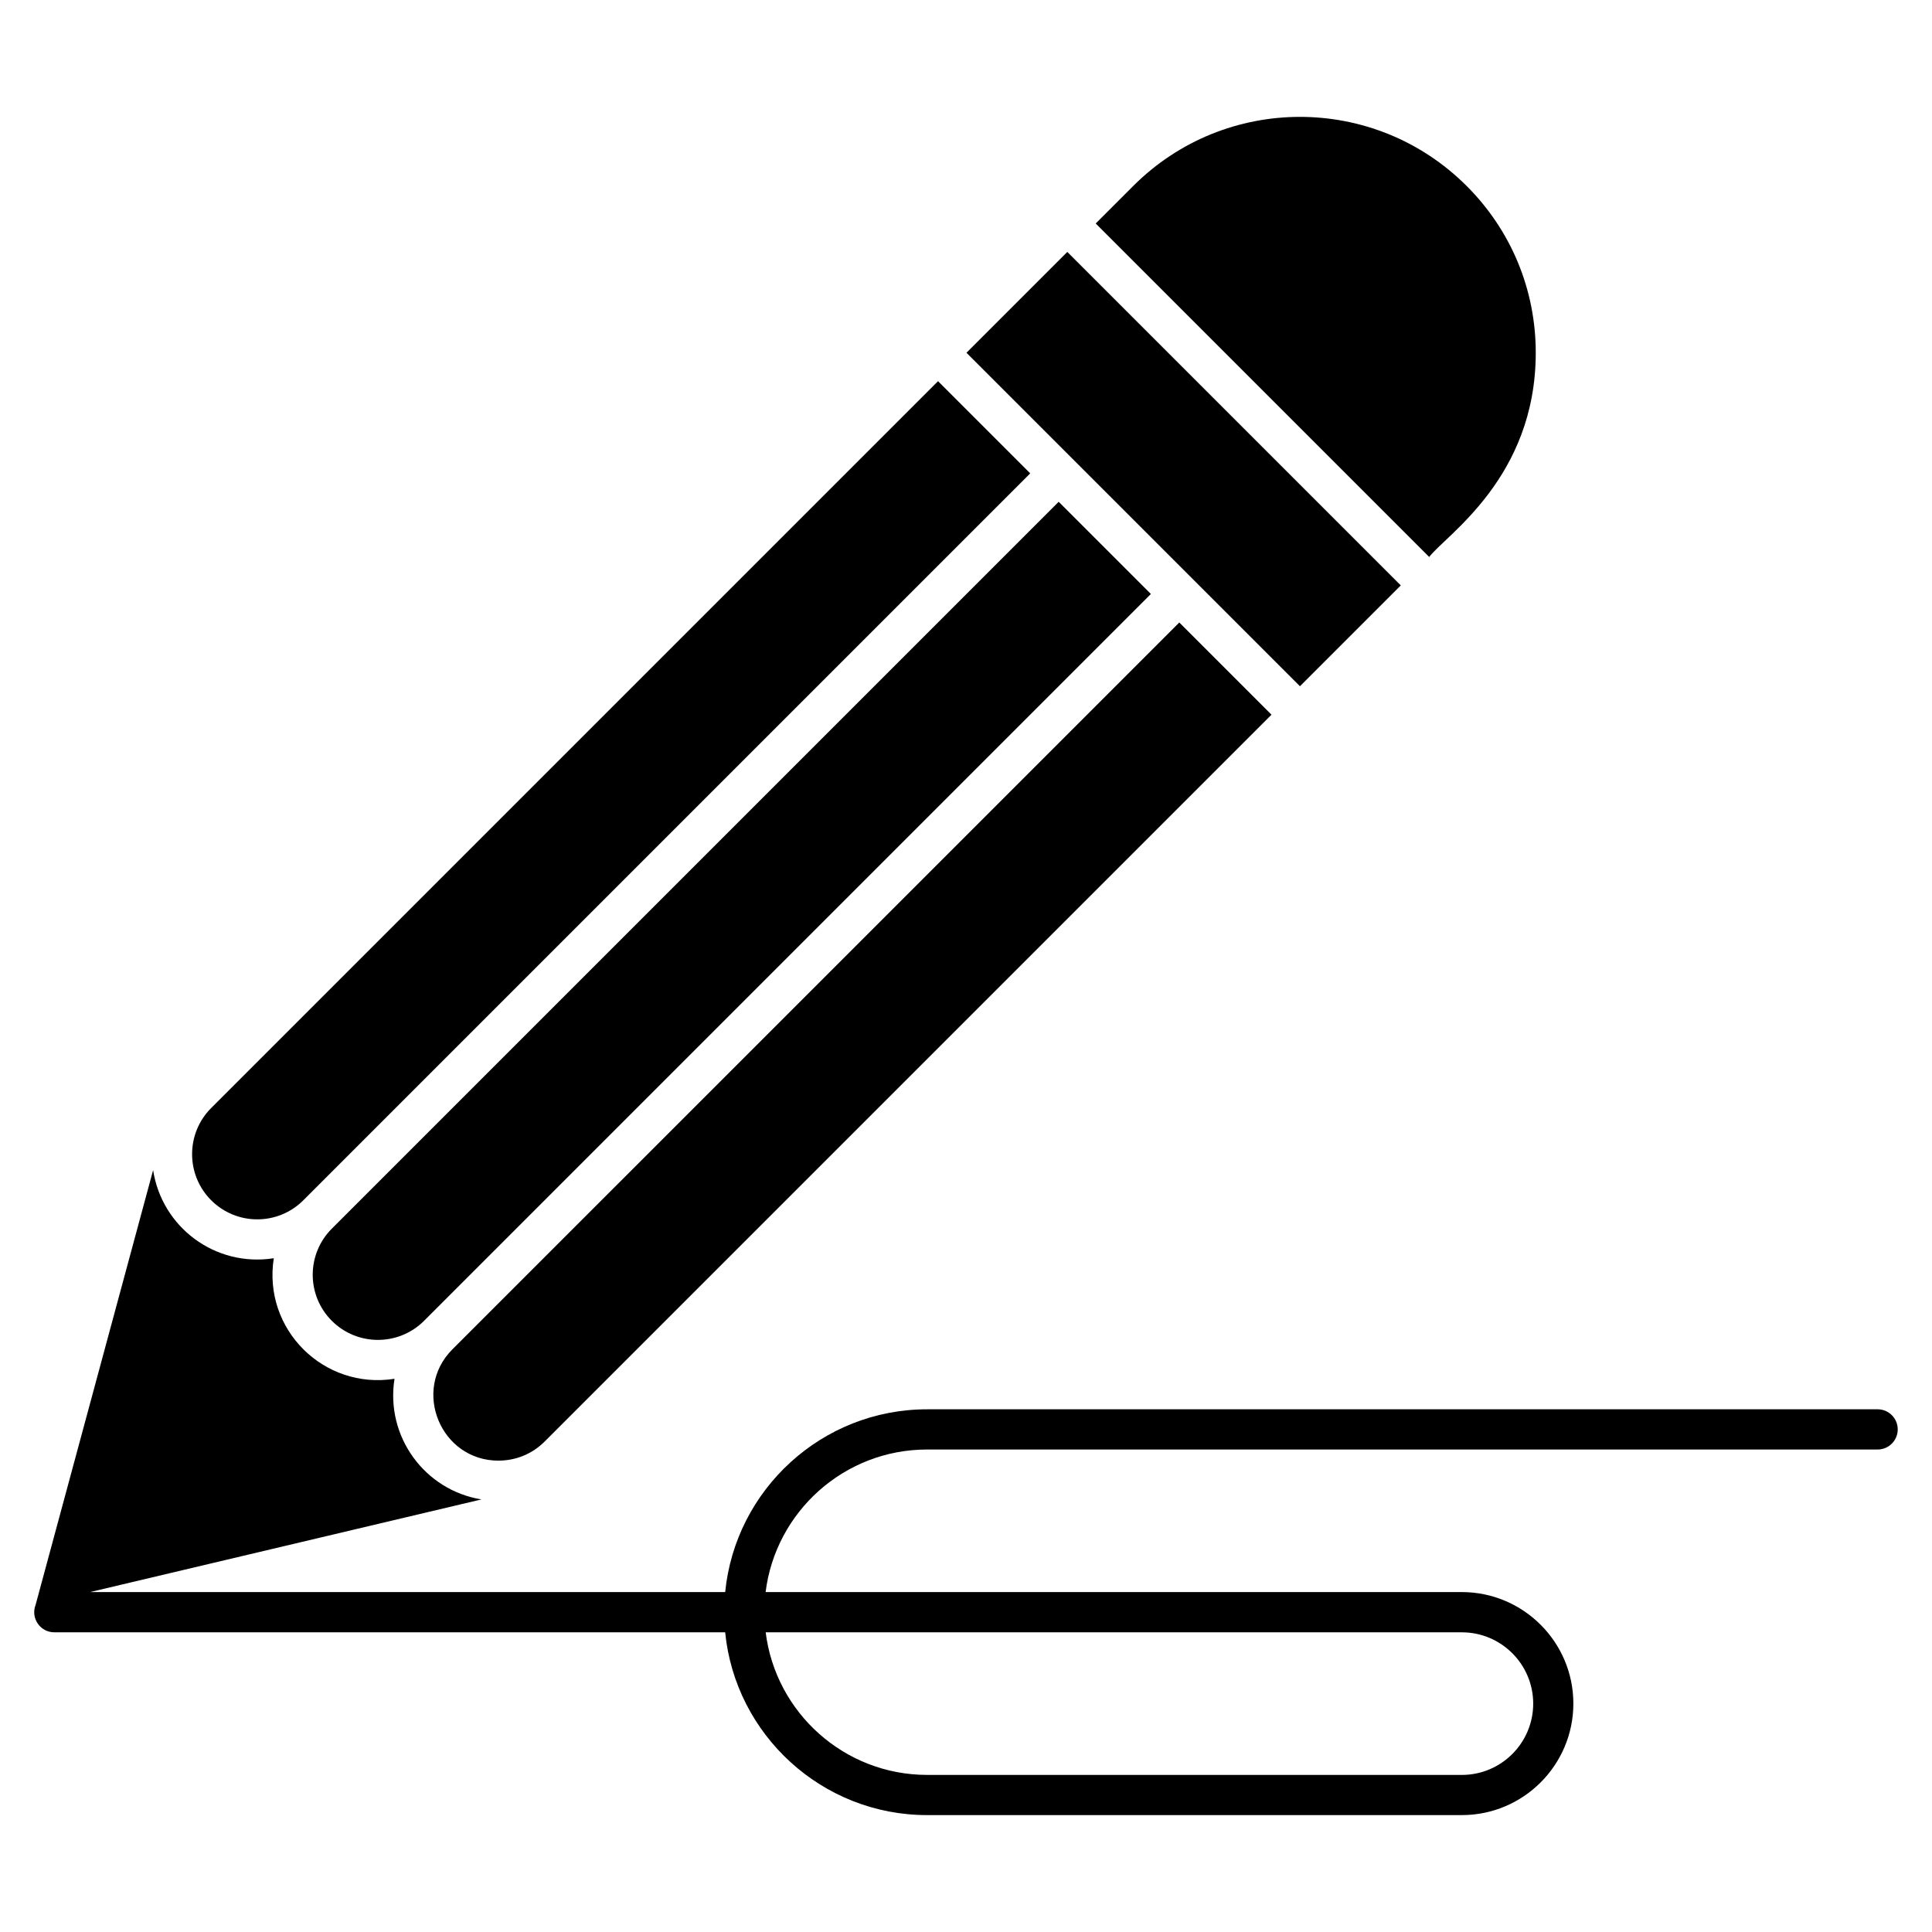
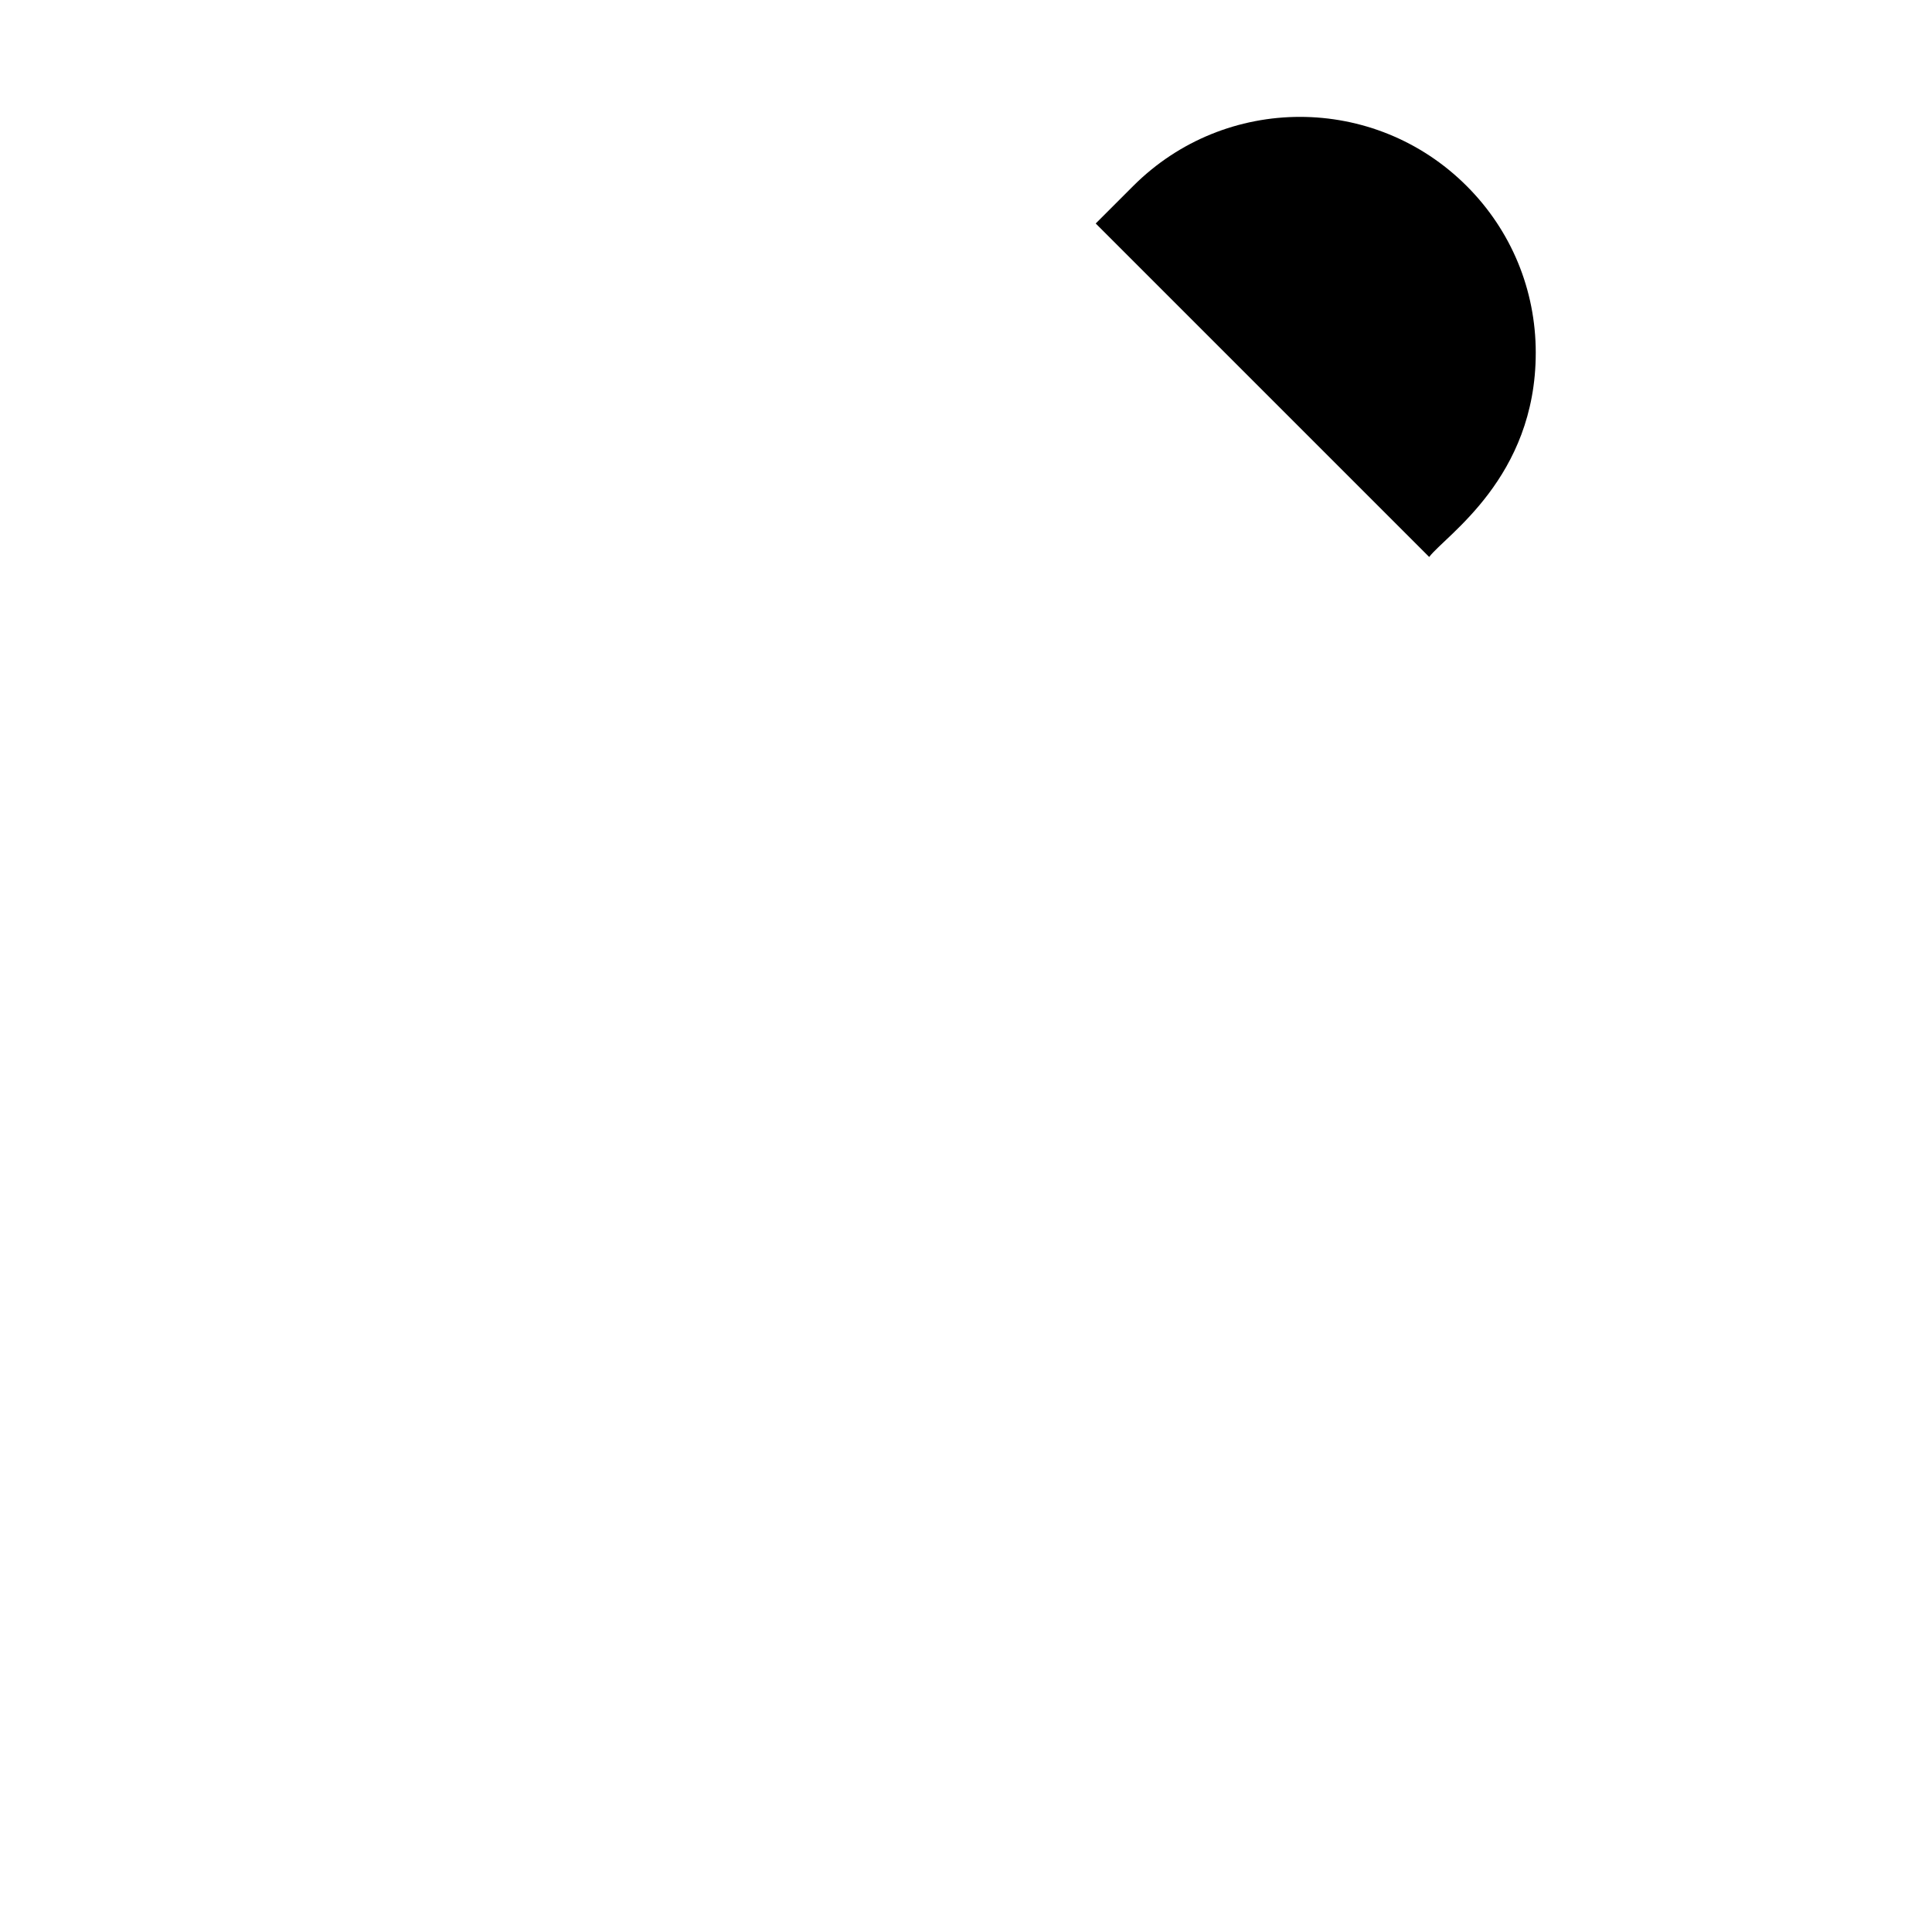
<svg xmlns="http://www.w3.org/2000/svg" fill="#000000" width="800px" height="800px" version="1.1" viewBox="144 144 512 512">
  <g>
-     <path d="m276.12 531.08c4.617 0 8.953-1.797 12.219-5.059l192.62-192.62-24.434-24.434-192.63 192.62c-10.816 10.82-3.133 29.5 12.219 29.5z" />
-     <path d="m424.56 276.98-192.62 192.62c-6.75 6.75-6.754 17.684 0 24.434 6.738 6.738 17.699 6.738 24.434 0l192.62-192.62z" />
-     <path d="m224.4 462.07 192.62-192.62-24.434-24.434-192.63 192.63c-6.731 6.738-6.731 17.695 0.004 24.43 6.754 6.75 17.684 6.754 24.438 0z" />
    <path d="m550.99 237.48c0-16.691-6.5-32.387-18.305-44.188-24.426-24.422-63.953-24.426-88.375 0l-9.934 9.934 88.375 88.375c4.32-5.723 28.238-20.945 28.238-54.121z" />
-     <path d="m488.5 325.86 26.719-26.719-88.375-88.375-26.719 26.719c10.102 10.102 78.273 78.273 88.375 88.375z" />
-     <path d="m641.6 517.48h-251.91c-27.852 0-50.824 21.285-53.508 48.441h-168.34l103.75-24.559c-15-2.43-25.477-16.602-23.043-31.969-18.715 2.961-34.945-13.078-31.992-31.949-15.551 2.434-29.676-8.25-31.977-23.352l-31.152 115.24c-1.352 3.5 1.238 7.246 4.969 7.246h177.78c2.684 27.156 25.66 48.441 53.508 48.441h141.72c16.293 0 29.551-13.258 29.551-29.551 0-16.293-13.258-29.551-29.551-29.551l-184.51 0.004c2.633-21.27 20.816-37.785 42.785-37.785h251.91c2.945 0 5.328-2.387 5.328-5.328 0-2.945-2.387-5.332-5.328-5.332zm-110.18 59.102c10.418 0 18.895 8.477 18.895 18.895 0 10.418-8.477 18.895-18.895 18.895l-141.72-0.004c-21.969 0-40.152-16.516-42.785-37.785z" />
  </g>
</svg>